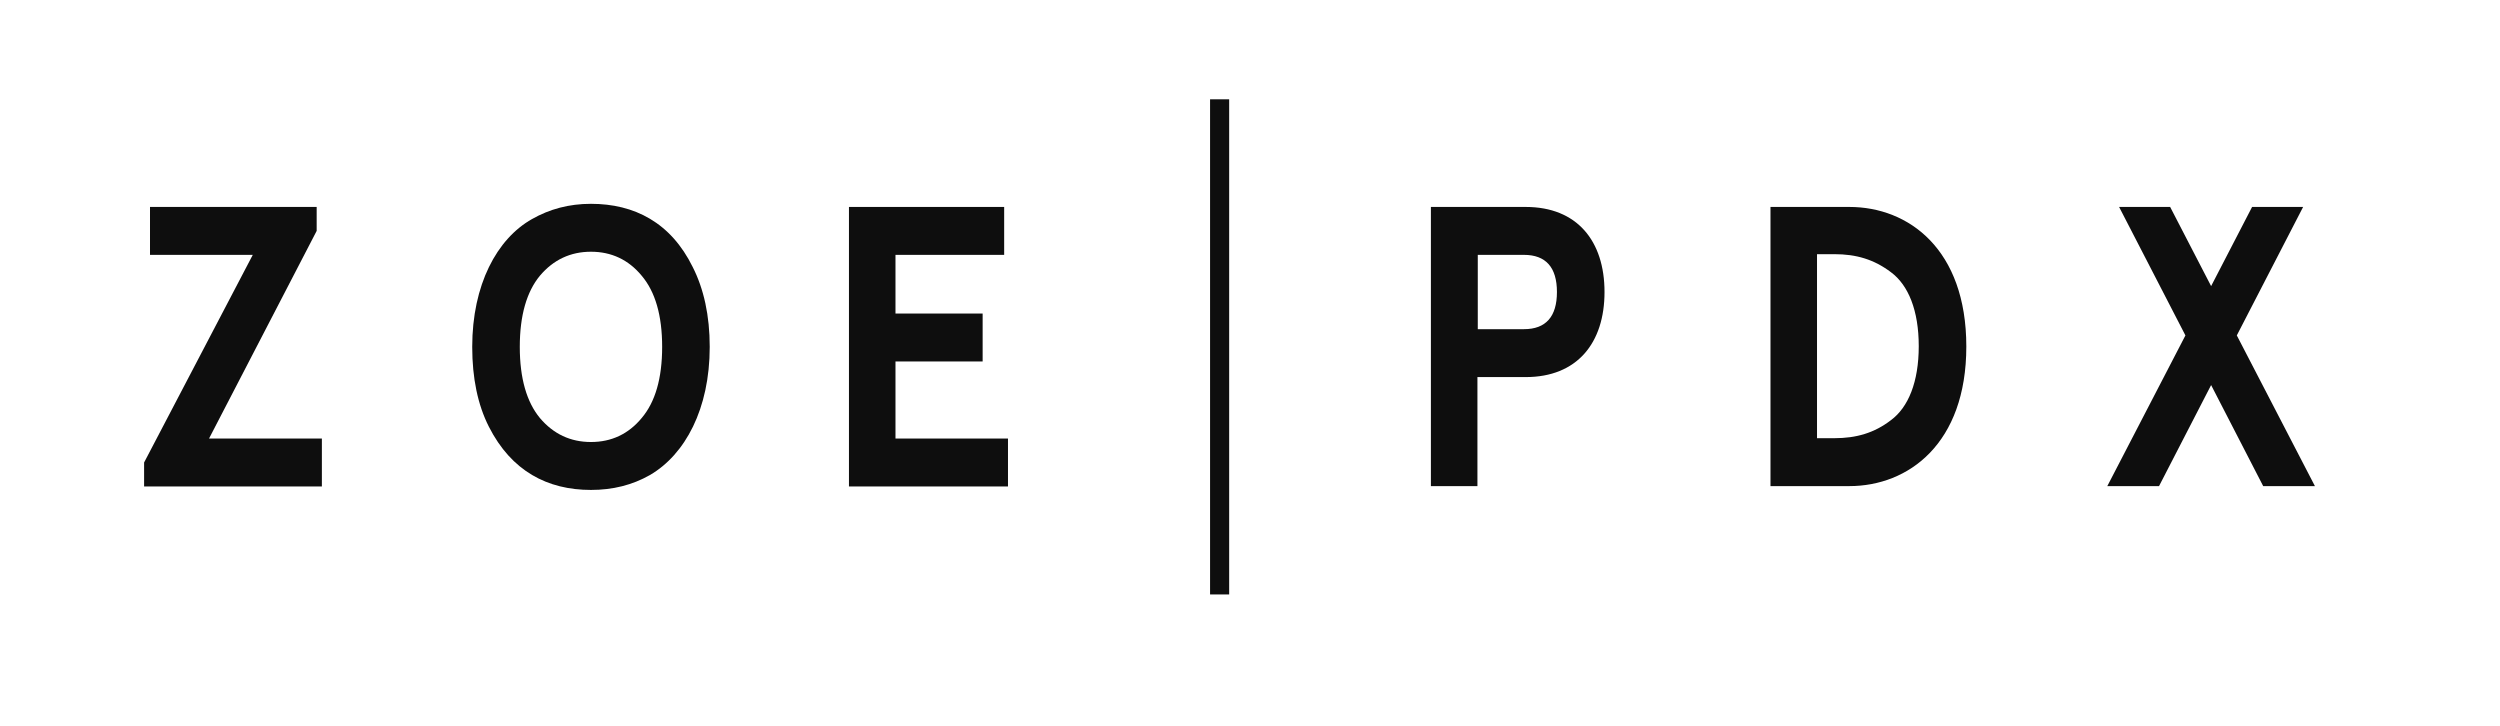
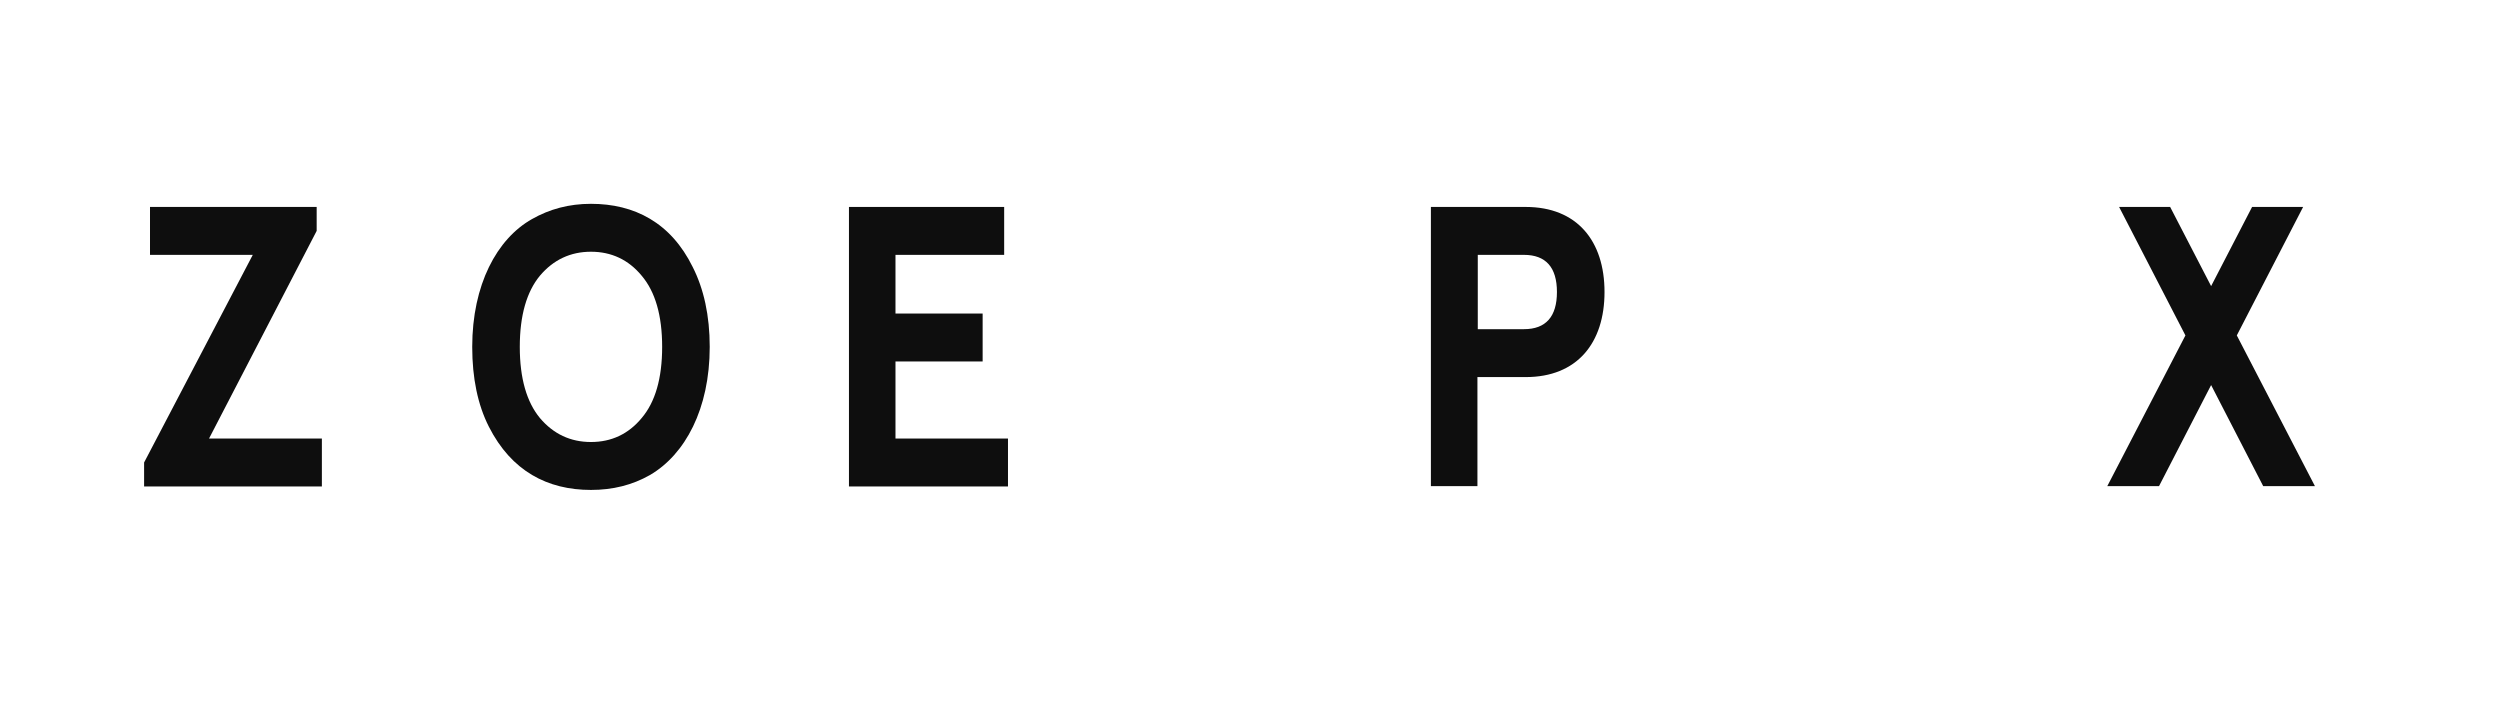
<svg xmlns="http://www.w3.org/2000/svg" version="1.1" viewBox="0 0 720 209">
  <defs>
    <style>
      .cls-1 {
        fill: #0e0e0e;
      }
    </style>
  </defs>
  <g>
    <g id="Layer_1">
      <g>
        <path class="cls-1" d="M43.2,73.4v-13.8h48v6.9l-31,59.8h32.5v13.8h-51.2v-6.9l31.3-59.8h-29.6Z" />
        <path class="cls-1" d="M170.2,58.7c12.5,0,23,5.4,29.3,18.2,3.2,6.3,4.9,14,4.9,23,0,17.9-7.1,31-17.2,36.9-5.1,2.9-10.7,4.3-17,4.3-12.5,0-22.9-5.4-29.4-18.2-3.2-6.3-4.8-14-4.8-23,0-17.9,7.1-31.1,17.2-36.8,5.1-2.9,10.7-4.4,17-4.4ZM170.2,72.5c-5.9,0-10.8,2.3-14.7,6.9-3.8,4.6-5.8,11.4-5.8,20.5s2,15.9,5.8,20.5c3.9,4.6,8.8,6.9,14.7,6.9s10.8-2.3,14.6-6.9c3.9-4.6,5.9-11.4,5.9-20.5s-2-15.9-5.9-20.5c-3.8-4.6-8.7-6.9-14.6-6.9Z" />
        <path class="cls-1" d="M244.4,59.6h44.8v13.8h-31.3v16.9h25.1v13.8h-25.1v22.2h32.4v13.8h-45.8V59.6Z" />
-         <path class="cls-1" d="M354,28.6v142.6h-5.5V28.6h5.5Z" />
        <path class="cls-1" d="M425.5,108.5v31.5h-13.4V59.6h27.3c14.8,0,22.7,9.8,22.7,24.5s-7.9,24.5-22.7,24.5h-13.9ZM438.9,94.8c6.3,0,9.5-3.6,9.5-10.7s-3.2-10.7-9.5-10.7h-13.3v21.4h13.3Z" />
-         <path class="cls-1" d="M509.9,140V59.6h22.7c17.1,0,33.7,12.2,33.7,40.2s-16.7,40.2-33.7,40.2h-22.7ZM523.3,126.2h5c6.3,0,11.5-1.5,16.3-5.2,5-3.7,8-11,8-21.3s-3-17.6-8-21.3c-4.9-3.7-10-5.2-16.3-5.2h-5v52.9Z" />
        <path class="cls-1" d="M648.6,59.6h14.7l-19.1,37,22.5,43.4h-14.9l-15-29.1-15,29.1h-14.9l22.5-43.4-19.1-37h14.7l11.8,22.8,11.8-22.8Z" />
      </g>
    </g>
  </g>
</svg>